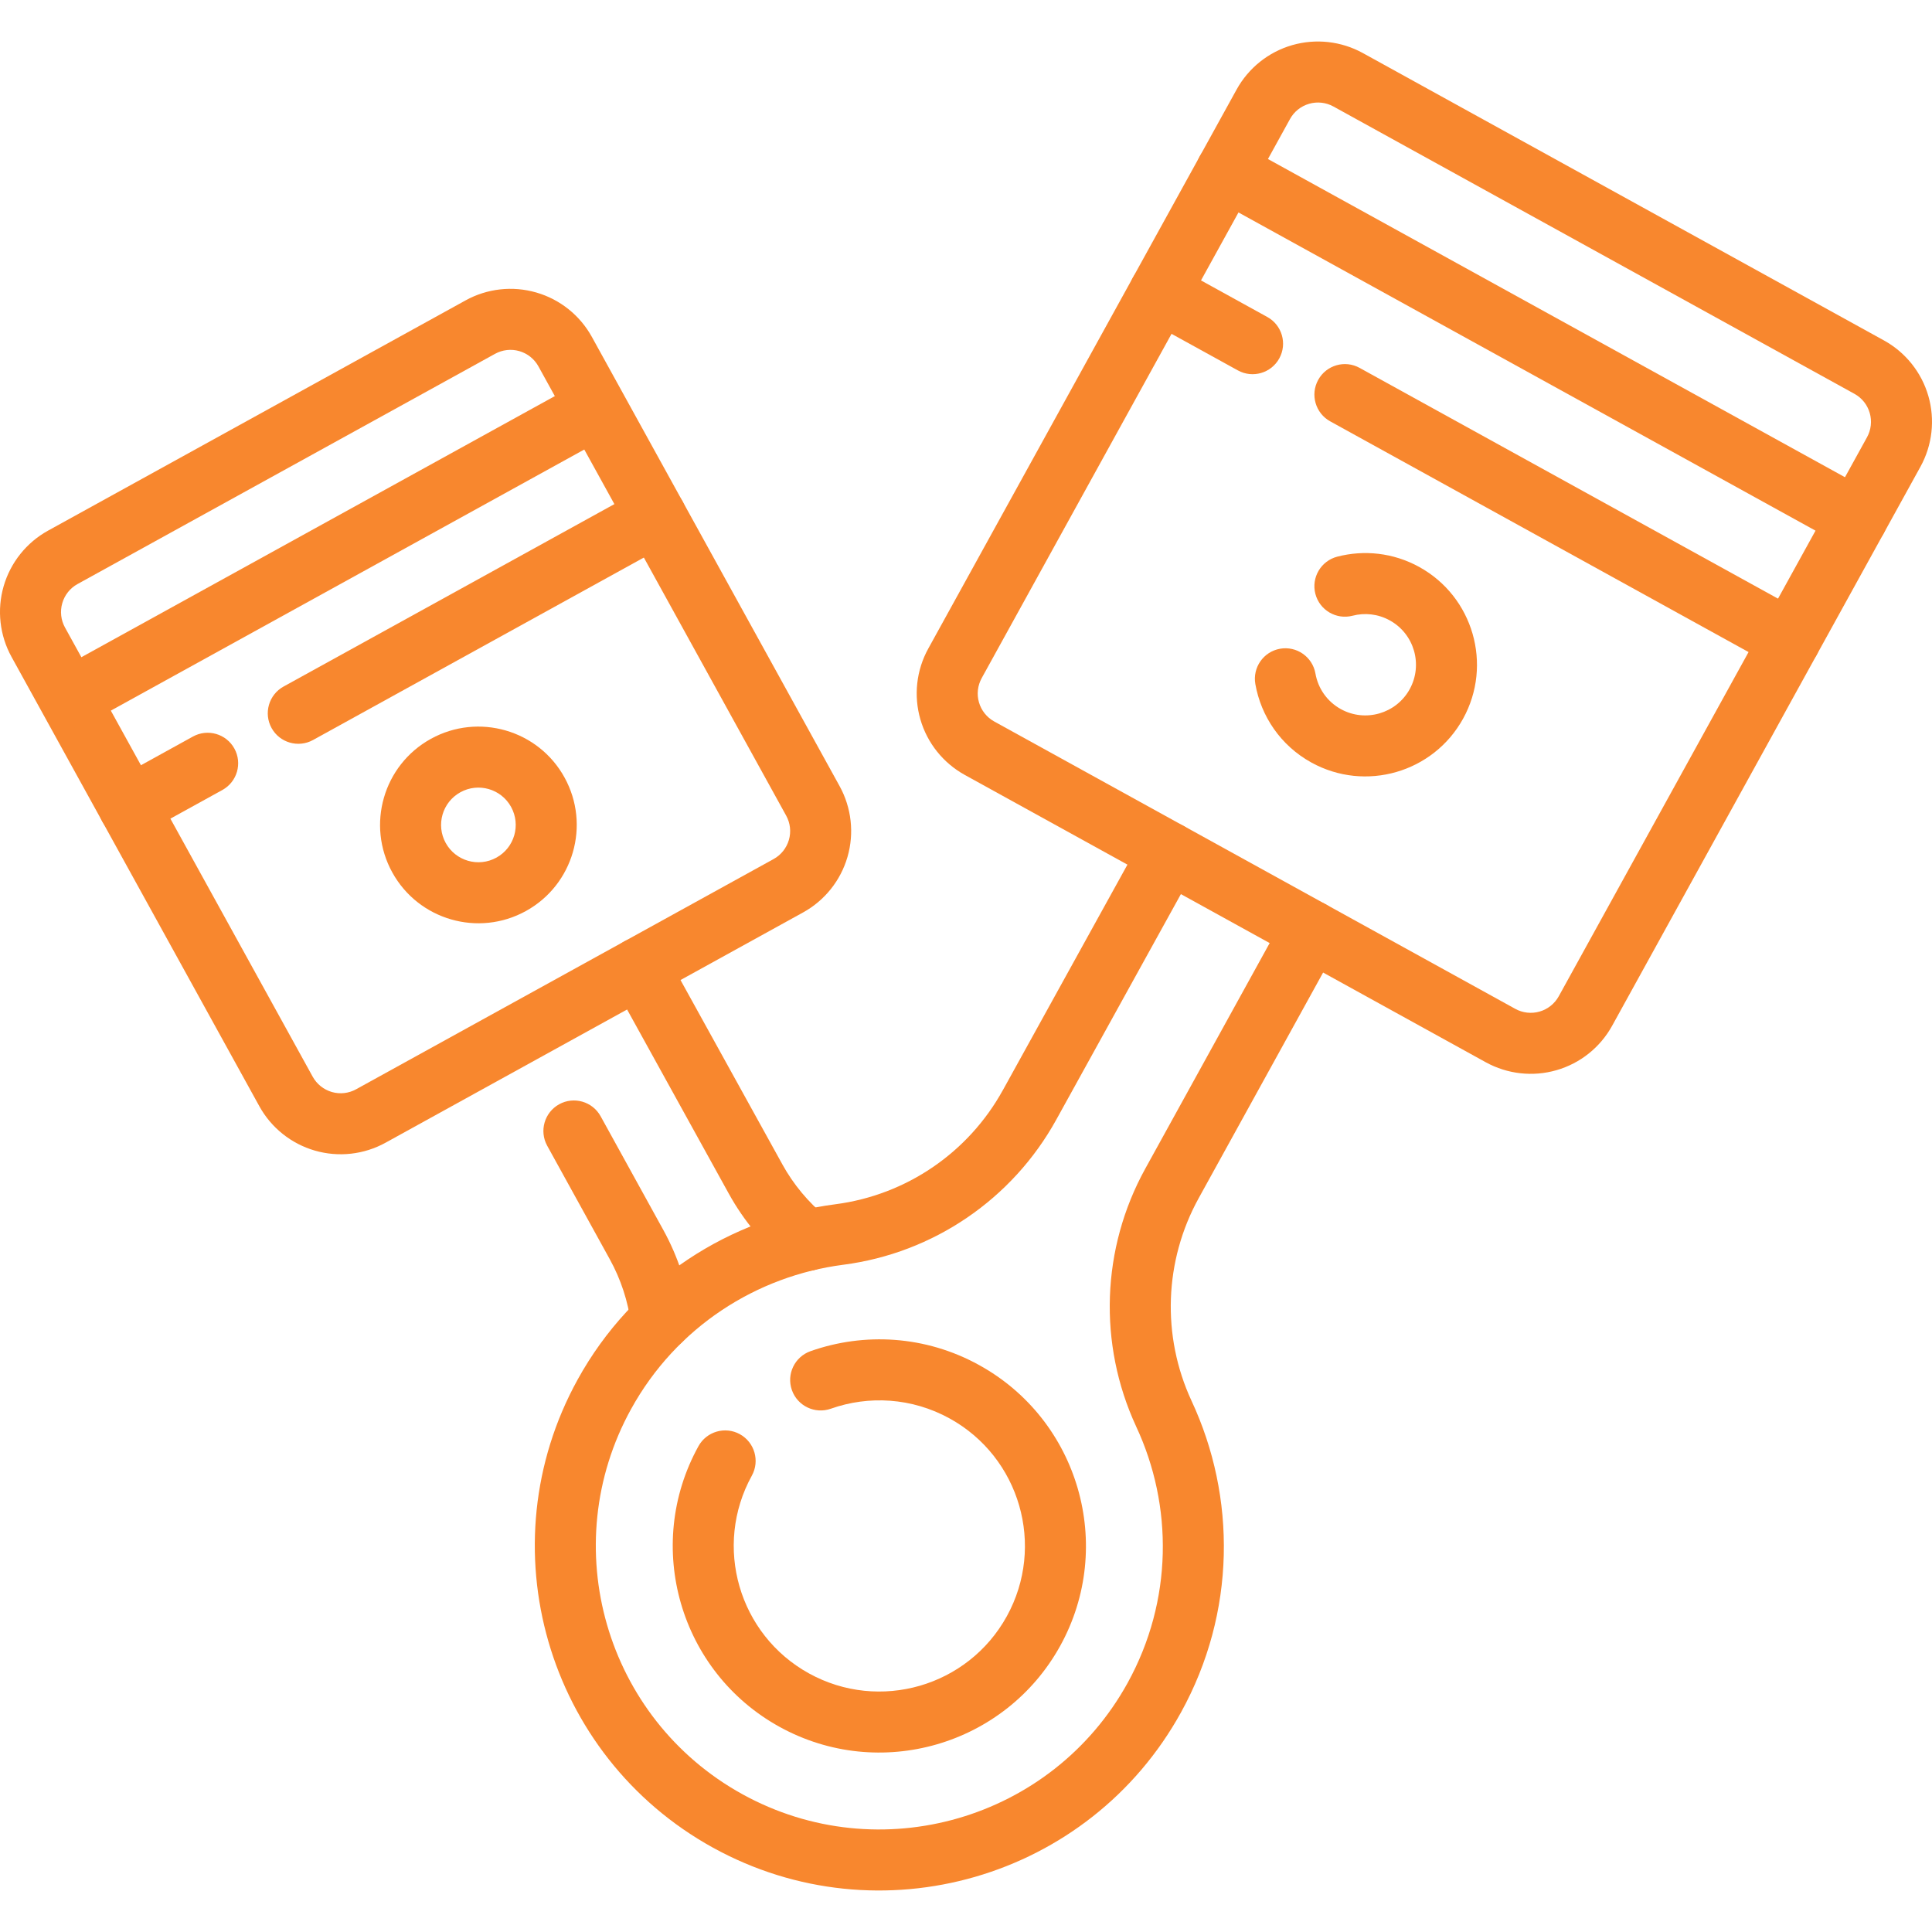
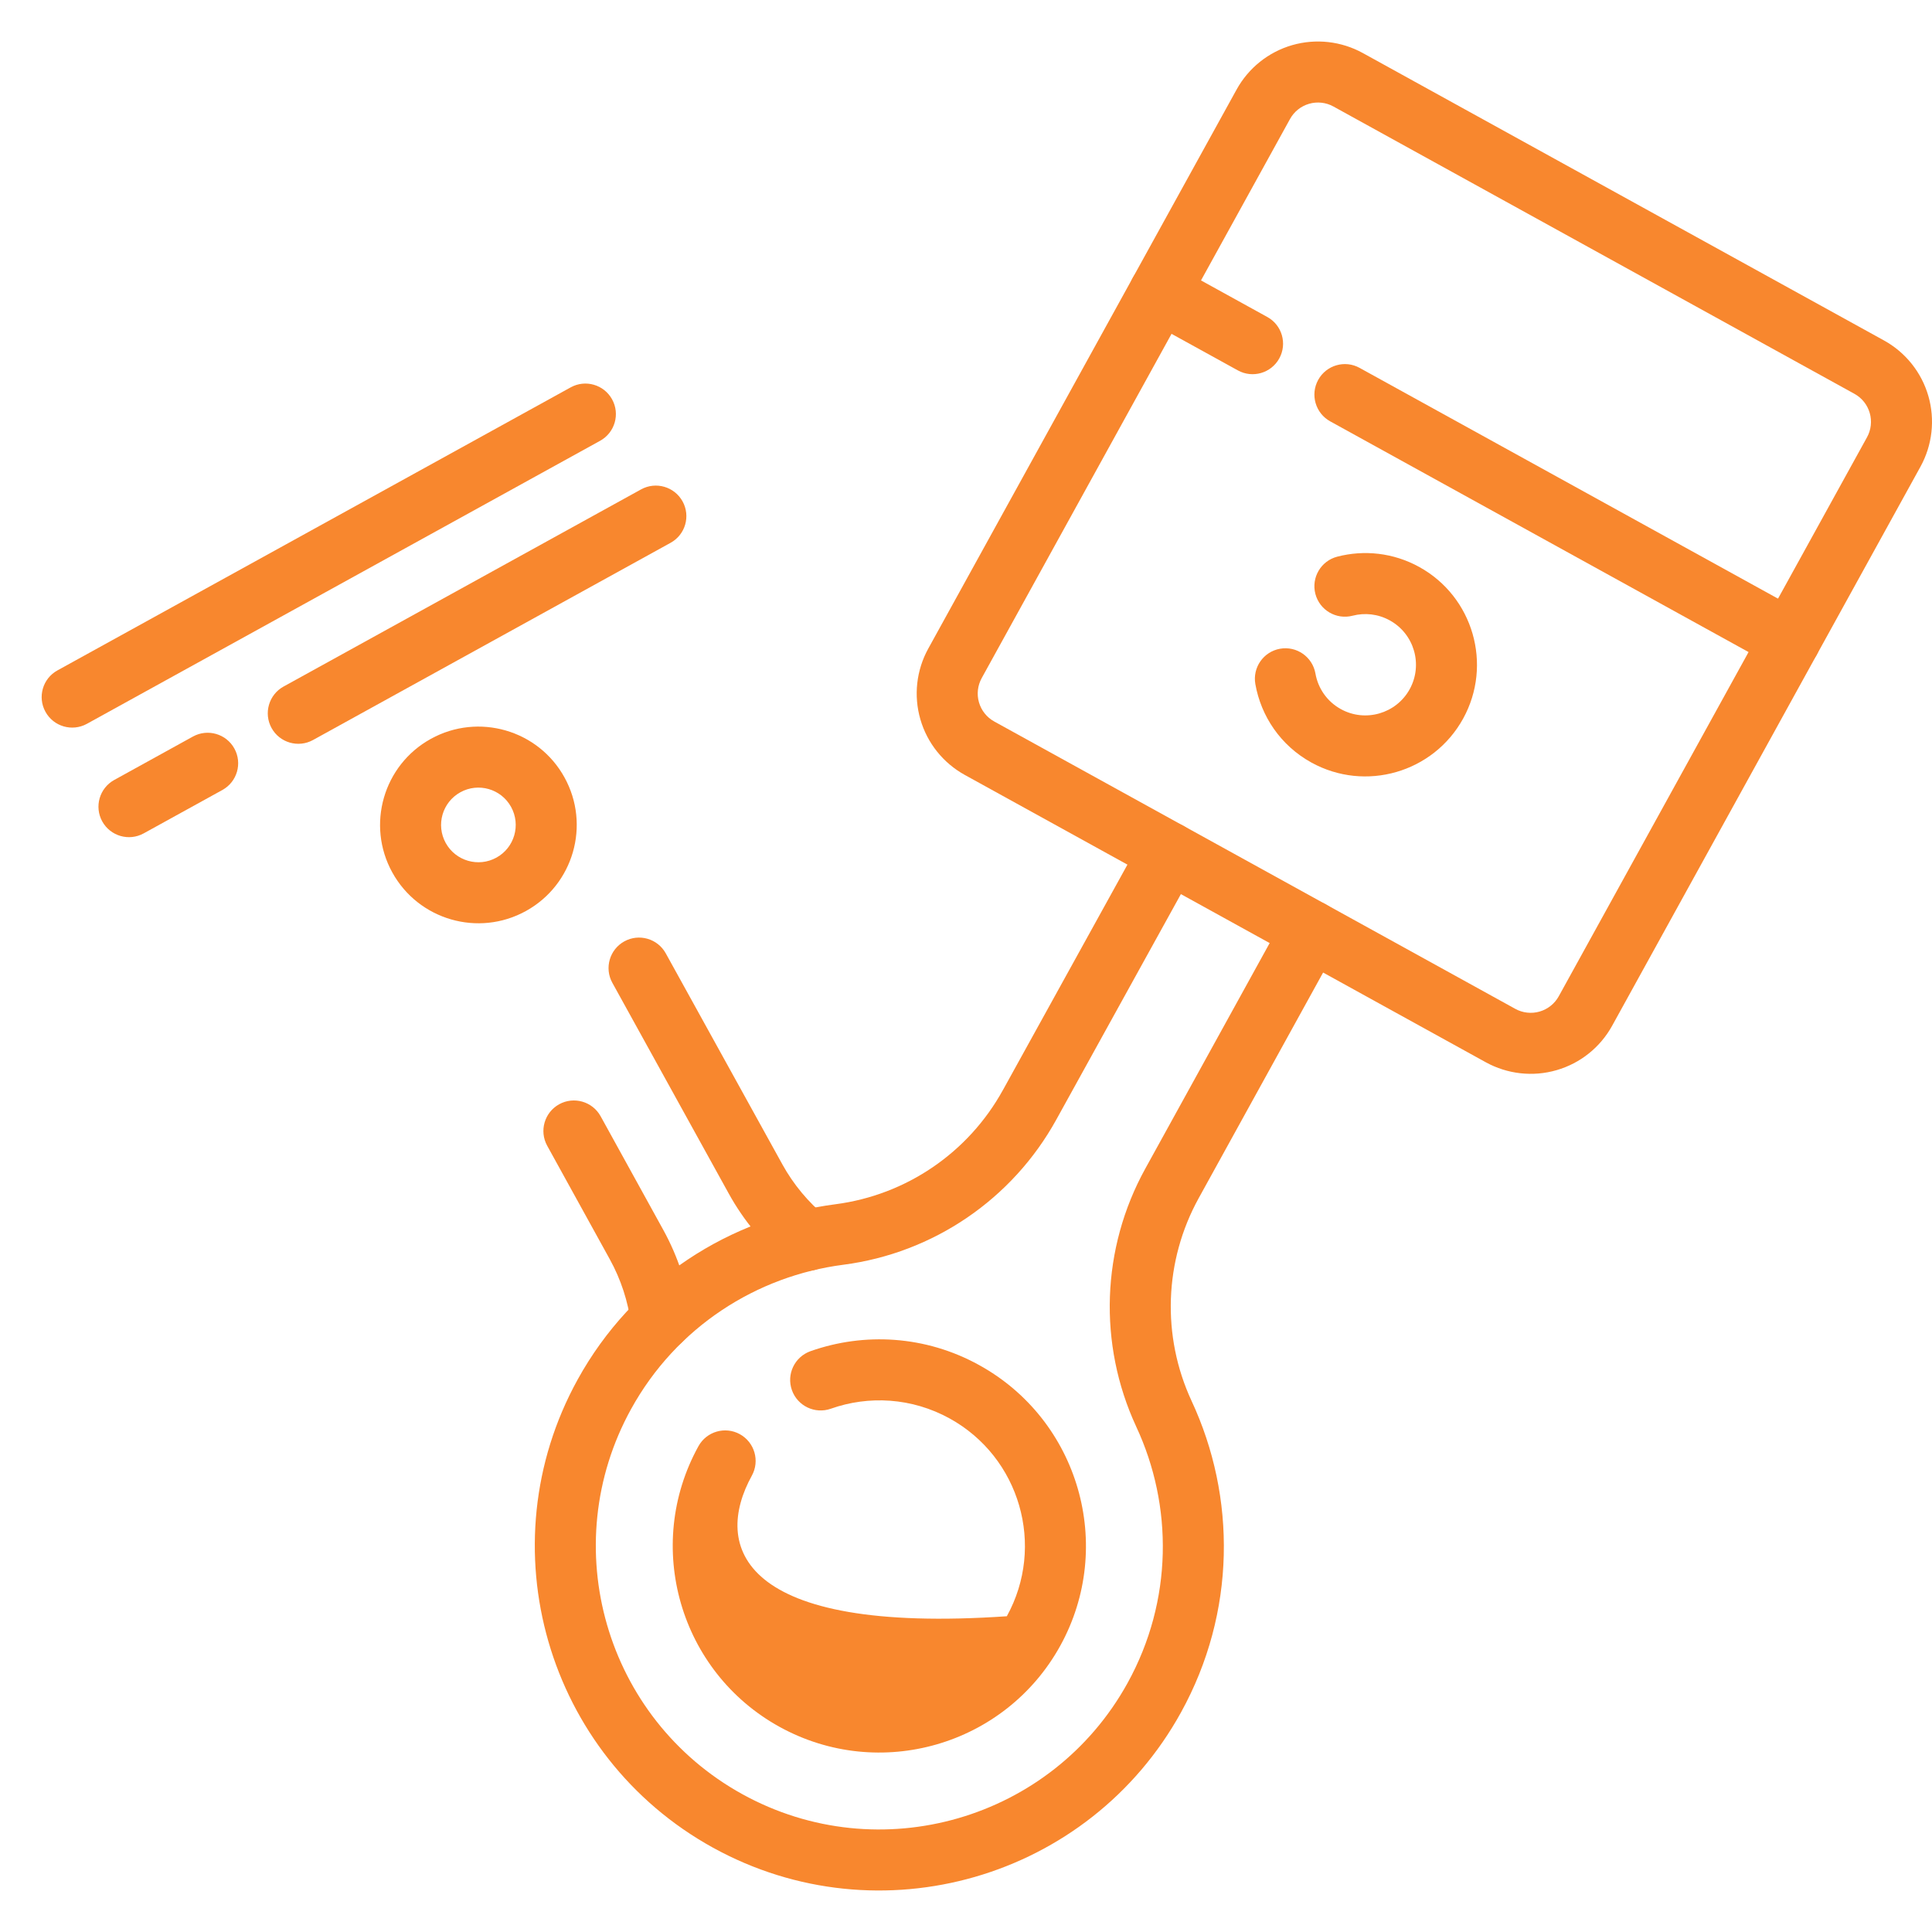
<svg xmlns="http://www.w3.org/2000/svg" width="60" height="60" viewBox="0 0 60 60" fill="none">
  <path fill-rule="evenodd" clip-rule="evenodd" d="M21.475 40.869C21.354 39.942 21.061 39.033 20.597 38.192L18.653 34.666C18.4 34.208 17.823 34.041 17.365 34.294C16.908 34.547 16.741 35.123 16.993 35.581L18.938 39.108C19.285 39.737 19.505 40.419 19.596 41.114C19.664 41.632 20.139 41.998 20.657 41.931C21.176 41.864 21.542 41.388 21.475 40.869ZM19.017 30.522C20.232 32.723 21.573 35.15 22.634 37.071C23.102 37.918 23.722 38.656 24.451 39.257C24.855 39.588 25.452 39.53 25.785 39.126C26.117 38.723 26.058 38.125 25.654 37.793C25.108 37.343 24.644 36.79 24.293 36.154C24.293 36.153 24.293 36.153 24.293 36.153C23.231 34.233 21.89 31.806 20.676 29.607C20.423 29.149 19.846 28.983 19.389 29.235C18.931 29.488 18.764 30.065 19.017 30.522Z" fill="#f8872e" />
-   <path fill-rule="evenodd" clip-rule="evenodd" d="M0.359 20.402C2.19 23.721 6.222 31.033 8.053 34.353C8.422 35.024 9.044 35.52 9.779 35.733C10.515 35.946 11.305 35.857 11.975 35.487C15.117 33.755 21.799 30.07 24.94 28.337C25.611 27.967 26.107 27.347 26.32 26.611C26.533 25.875 26.444 25.085 26.075 24.414C24.244 21.095 20.212 13.783 18.381 10.463C18.012 9.793 17.39 9.296 16.655 9.084C15.919 8.871 15.129 8.959 14.459 9.329C11.317 11.062 4.635 14.747 1.493 16.479C0.822 16.849 0.326 17.471 0.113 18.206C-0.099 18.942 -0.011 19.732 0.359 20.402ZM2.018 19.487C1.891 19.257 1.861 18.985 1.934 18.732C2.007 18.479 2.177 18.265 2.408 18.138L15.373 10.989C15.604 10.862 15.875 10.831 16.128 10.904C16.381 10.977 16.595 11.148 16.722 11.379C18.553 14.698 22.585 22.01 24.415 25.33C24.543 25.56 24.573 25.832 24.5 26.084C24.426 26.338 24.256 26.551 24.026 26.678L11.06 33.828C10.83 33.956 10.558 33.986 10.305 33.913C10.052 33.839 9.838 33.668 9.711 33.438L2.018 19.487Z" fill="#f8872e" />
  <path fill-rule="evenodd" clip-rule="evenodd" d="M5.992 22.874L3.547 24.223C3.09 24.475 2.923 25.052 3.175 25.509C3.428 25.967 4.005 26.134 4.463 25.881L6.906 24.534C7.365 24.281 7.531 23.705 7.279 23.247C7.026 22.788 6.449 22.622 5.992 22.874ZM19.91 15.198L8.805 21.322C8.348 21.575 8.181 22.152 8.434 22.61C8.686 23.067 9.263 23.234 9.721 22.982L20.826 16.857C21.284 16.606 21.451 16.029 21.198 15.571C20.945 15.113 20.368 14.946 19.91 15.198Z" fill="#f8872e" />
  <path fill-rule="evenodd" clip-rule="evenodd" d="M13.382 22.945C11.906 23.759 11.369 25.618 12.183 27.094C12.997 28.57 14.856 29.108 16.332 28.293C17.808 27.479 18.346 25.62 17.531 24.144C16.718 22.668 14.858 22.131 13.382 22.945ZM14.298 24.604C14.858 24.295 15.563 24.499 15.872 25.059C16.181 25.619 15.978 26.325 15.417 26.634C14.857 26.943 14.151 26.739 13.842 26.179C13.533 25.619 13.737 24.913 14.298 24.604Z" fill="#f8872e" />
  <path fill-rule="evenodd" clip-rule="evenodd" d="M17.723 12.03L1.784 20.82C1.326 21.071 1.159 21.648 1.412 22.106C1.664 22.564 2.241 22.731 2.699 22.479L18.637 13.689C19.095 13.437 19.262 12.86 19.009 12.402C18.757 11.944 18.18 11.777 17.723 12.03Z" fill="#f8872e" />
  <path fill-rule="evenodd" clip-rule="evenodd" d="M39.888 28.458L35.567 36.295C34.203 38.767 34.099 41.739 35.284 44.3C35.284 44.301 35.285 44.303 35.285 44.303C36.432 46.759 36.427 49.71 35.02 52.263C32.673 56.518 27.312 58.068 23.056 55.721C18.801 53.374 17.252 48.015 19.599 43.759C21.007 41.205 23.501 39.626 26.19 39.278H26.191C28.987 38.914 31.442 37.241 32.804 34.772C34.074 32.475 35.678 29.571 37.132 26.938C37.384 26.48 37.217 25.903 36.759 25.651C36.302 25.398 35.725 25.565 35.472 26.022C34.02 28.655 32.416 31.558 31.145 33.856C31.145 33.856 31.145 33.856 31.144 33.856C30.074 35.797 28.144 37.113 25.946 37.399C22.68 37.822 19.65 39.741 17.939 42.844C15.088 48.015 16.971 54.528 22.142 57.381C27.314 60.232 33.827 58.349 36.678 53.178C38.39 50.075 38.396 46.49 37.004 43.504C36.071 41.491 36.155 39.153 37.226 37.211L41.548 29.373C41.8 28.916 41.633 28.339 41.175 28.086C40.718 27.834 40.141 28 39.888 28.458Z" fill="#f8872e" />
  <path fill-rule="evenodd" clip-rule="evenodd" d="M59.641 14.495C60.011 13.824 60.099 13.034 59.887 12.298C59.674 11.562 59.178 10.942 58.507 10.572C54.802 8.528 46.031 3.691 42.325 1.648C41.655 1.279 40.865 1.19 40.129 1.402C39.393 1.615 38.773 2.111 38.403 2.782C36.251 6.682 30.98 16.243 28.828 20.143C28.458 20.814 28.37 21.604 28.583 22.34C28.795 23.075 29.292 23.696 29.962 24.066C33.668 26.11 42.439 30.947 46.143 32.99C46.815 33.359 47.605 33.448 48.34 33.235C49.076 33.023 49.697 32.527 50.067 31.855L59.641 14.495ZM57.982 13.579L48.408 30.941C48.281 31.171 48.067 31.342 47.814 31.415C47.561 31.488 47.289 31.458 47.059 31.331C43.354 29.287 34.582 24.45 30.878 22.407C30.647 22.28 30.476 22.066 30.403 21.813C30.329 21.561 30.361 21.289 30.488 21.058L40.062 3.697C40.189 3.466 40.402 3.296 40.656 3.223C40.908 3.15 41.18 3.18 41.41 3.307C45.115 5.35 53.887 10.187 57.592 12.231C57.823 12.358 57.993 12.571 58.066 12.825C58.139 13.077 58.109 13.349 57.982 13.579Z" fill="#f8872e" />
-   <path fill-rule="evenodd" clip-rule="evenodd" d="M25.802 43.749C26.976 43.334 28.316 43.403 29.493 44.052C31.677 45.257 32.473 48.009 31.268 50.194C30.063 52.379 27.311 53.175 25.125 51.97C22.94 50.765 22.144 48.013 23.349 45.828C23.602 45.37 23.435 44.793 22.977 44.54C22.52 44.288 21.943 44.455 21.691 44.913C19.98 48.013 21.11 51.92 24.21 53.629C27.312 55.339 31.217 54.21 32.928 51.11C34.637 48.009 33.508 44.102 30.407 42.393C28.739 41.472 26.837 41.374 25.171 41.962C24.678 42.137 24.419 42.678 24.593 43.171C24.767 43.664 25.309 43.923 25.802 43.749Z" fill="#f8872e" />
+   <path fill-rule="evenodd" clip-rule="evenodd" d="M25.802 43.749C26.976 43.334 28.316 43.403 29.493 44.052C31.677 45.257 32.473 48.009 31.268 50.194C22.94 50.765 22.144 48.013 23.349 45.828C23.602 45.37 23.435 44.793 22.977 44.54C22.52 44.288 21.943 44.455 21.691 44.913C19.98 48.013 21.11 51.92 24.21 53.629C27.312 55.339 31.217 54.21 32.928 51.11C34.637 48.009 33.508 44.102 30.407 42.393C28.739 41.472 26.837 41.374 25.171 41.962C24.678 42.137 24.419 42.678 24.593 43.171C24.767 43.664 25.309 43.923 25.802 43.749Z" fill="#f8872e" />
  <path fill-rule="evenodd" clip-rule="evenodd" d="M41.31 13.085L55.133 20.708C55.59 20.96 56.167 20.794 56.42 20.335C56.672 19.877 56.506 19.3 56.047 19.049L42.224 11.425C41.767 11.172 41.19 11.339 40.938 11.797C40.685 12.255 40.852 12.832 41.31 13.085ZM35.553 9.91L38.443 11.503C38.901 11.756 39.477 11.589 39.729 11.131C39.982 10.673 39.815 10.096 39.357 9.844L36.469 8.251C36.011 7.999 35.434 8.165 35.182 8.623C34.929 9.081 35.096 9.657 35.553 9.91Z" fill="#f8872e" />
  <path fill-rule="evenodd" clip-rule="evenodd" d="M42.005 19.122C42.382 19.024 42.794 19.064 43.161 19.267C43.921 19.686 44.198 20.643 43.779 21.404C43.36 22.164 42.401 22.442 41.641 22.022C41.207 21.783 40.931 21.369 40.852 20.916C40.761 20.4 40.269 20.056 39.754 20.147C39.239 20.238 38.895 20.73 38.986 21.245C39.162 22.242 39.77 23.154 40.726 23.681C42.402 24.606 44.513 23.995 45.438 22.319C46.362 20.643 45.752 18.532 44.075 17.607C43.267 17.162 42.358 17.072 41.529 17.288C41.023 17.419 40.719 17.937 40.85 18.443C40.982 18.949 41.499 19.253 42.005 19.122Z" fill="#f8872e" />
-   <path fill-rule="evenodd" clip-rule="evenodd" d="M37.632 6.14L57.211 16.937C57.669 17.19 58.246 17.023 58.499 16.565C58.752 16.108 58.585 15.531 58.127 15.278L38.548 4.481C38.09 4.228 37.513 4.395 37.26 4.853C37.008 5.311 37.174 5.887 37.632 6.14Z" fill="#f8872e" />
</svg>